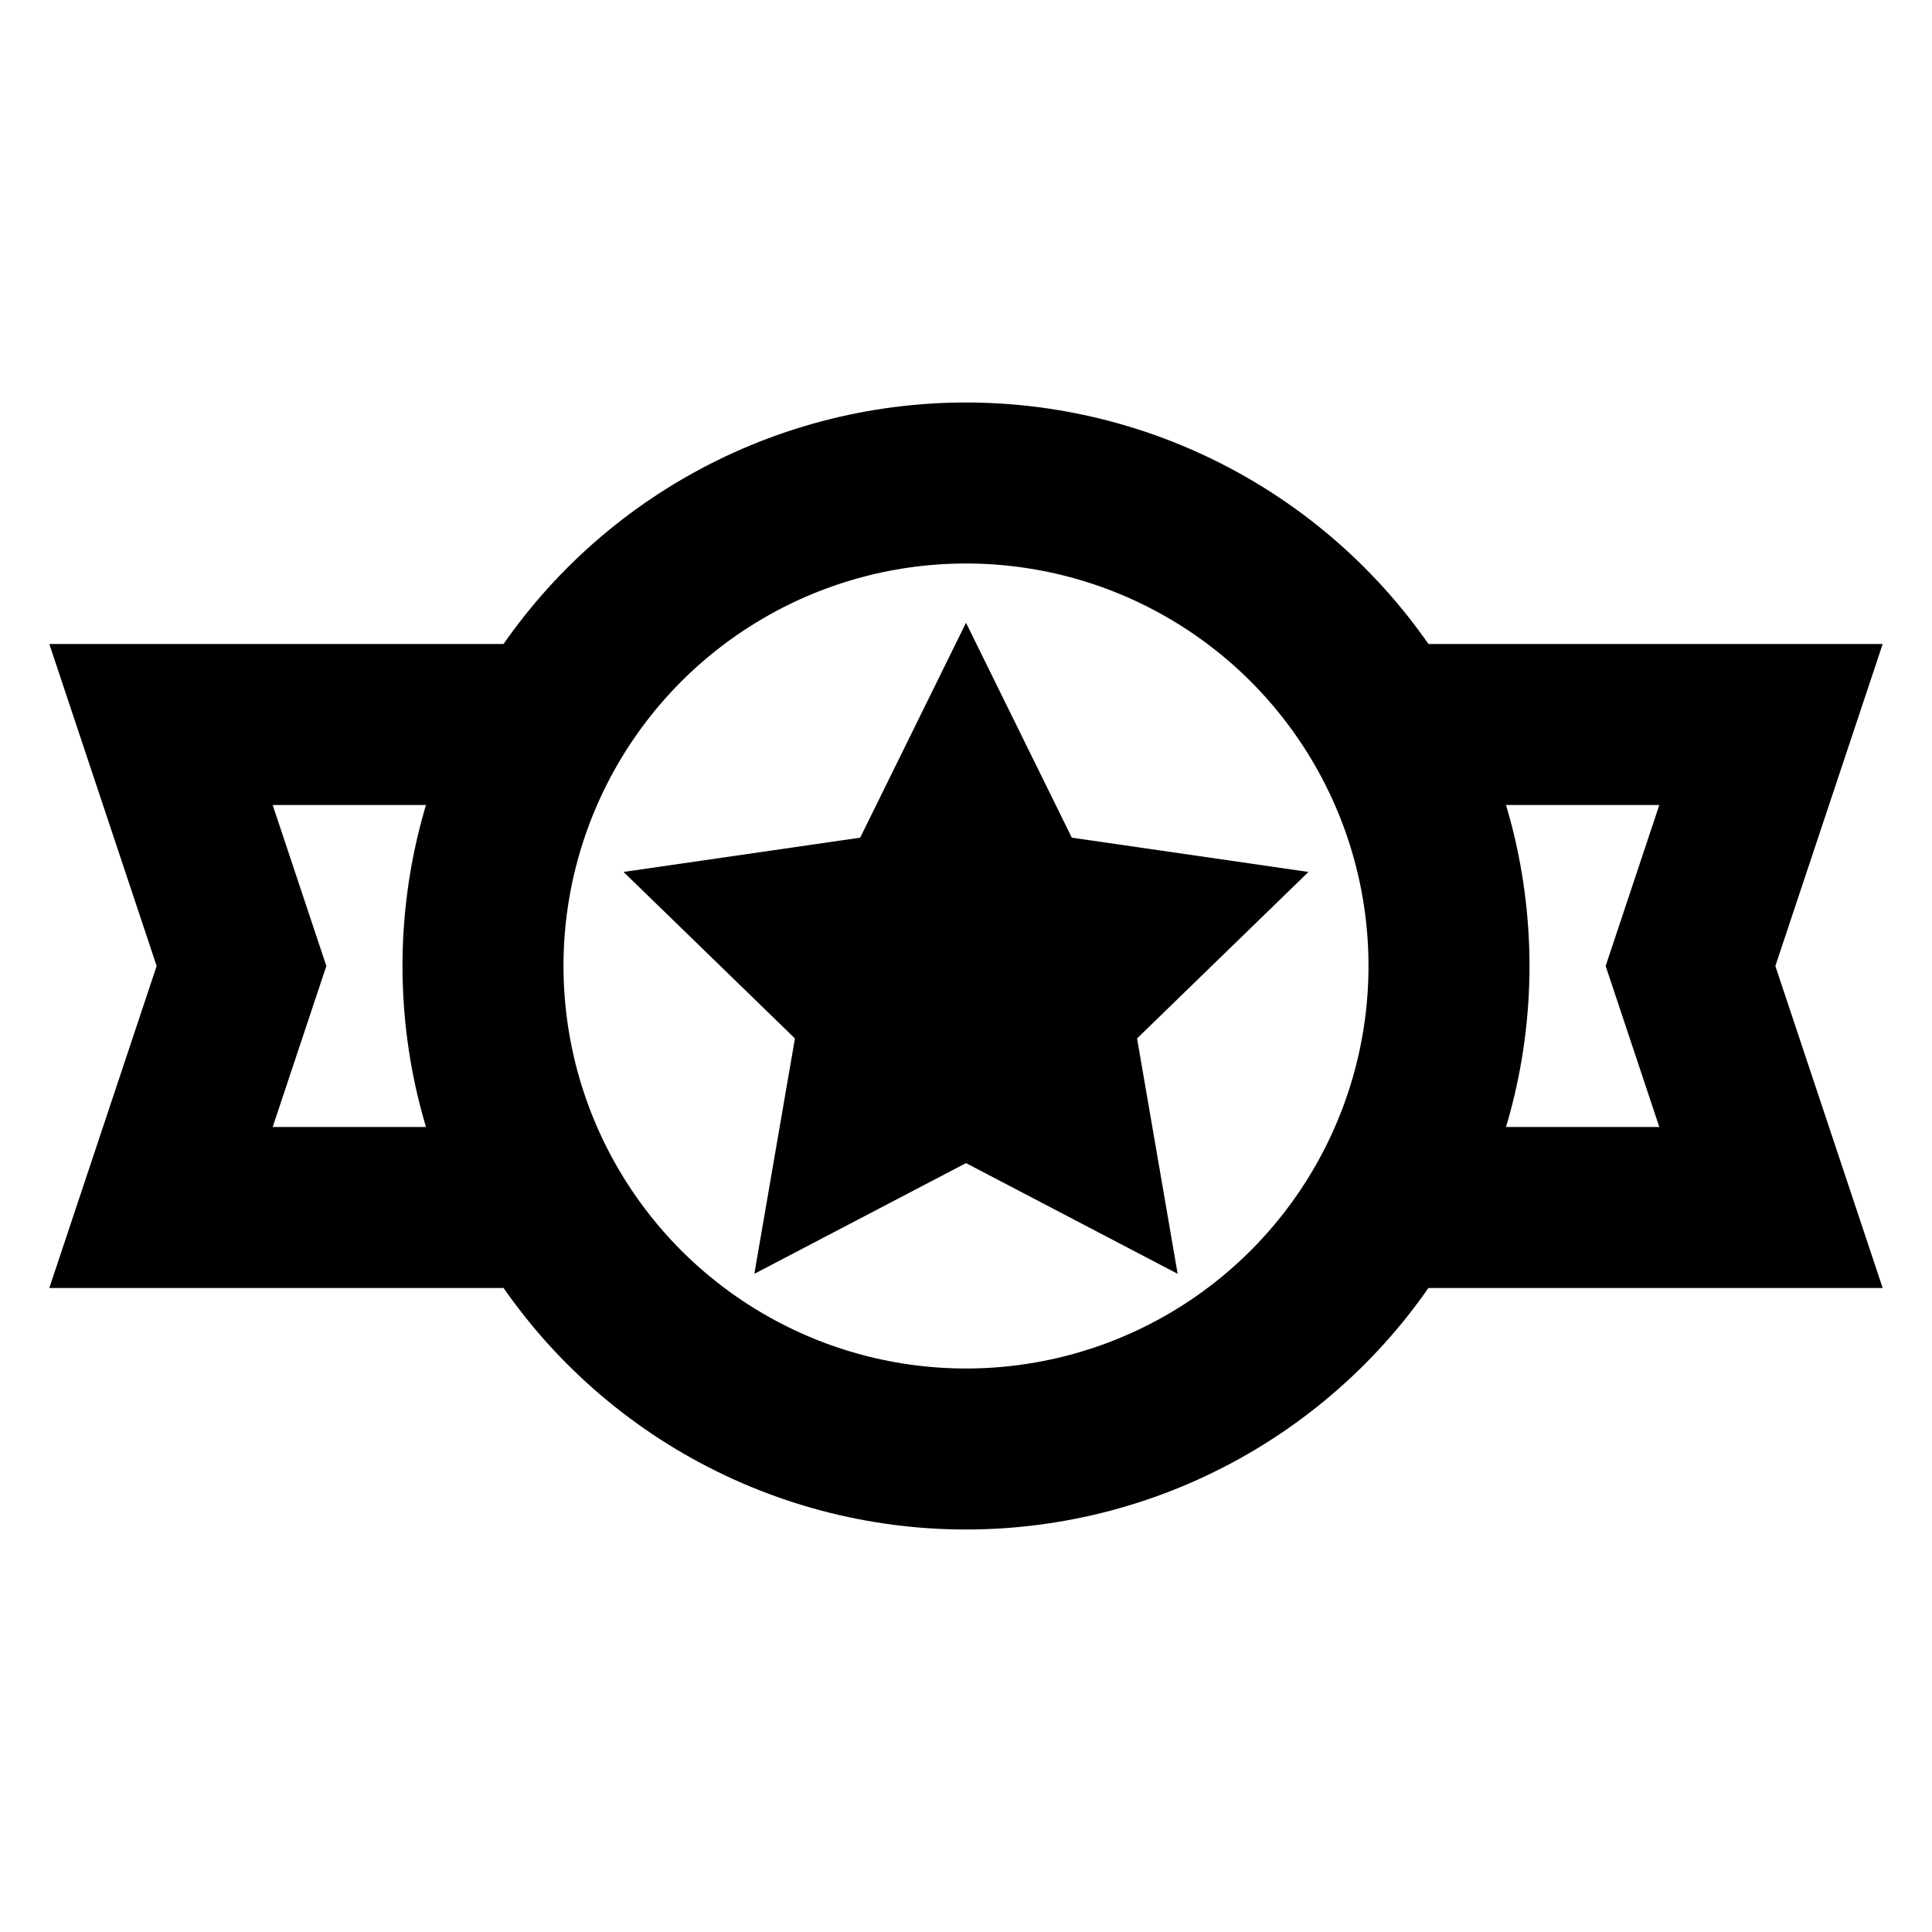
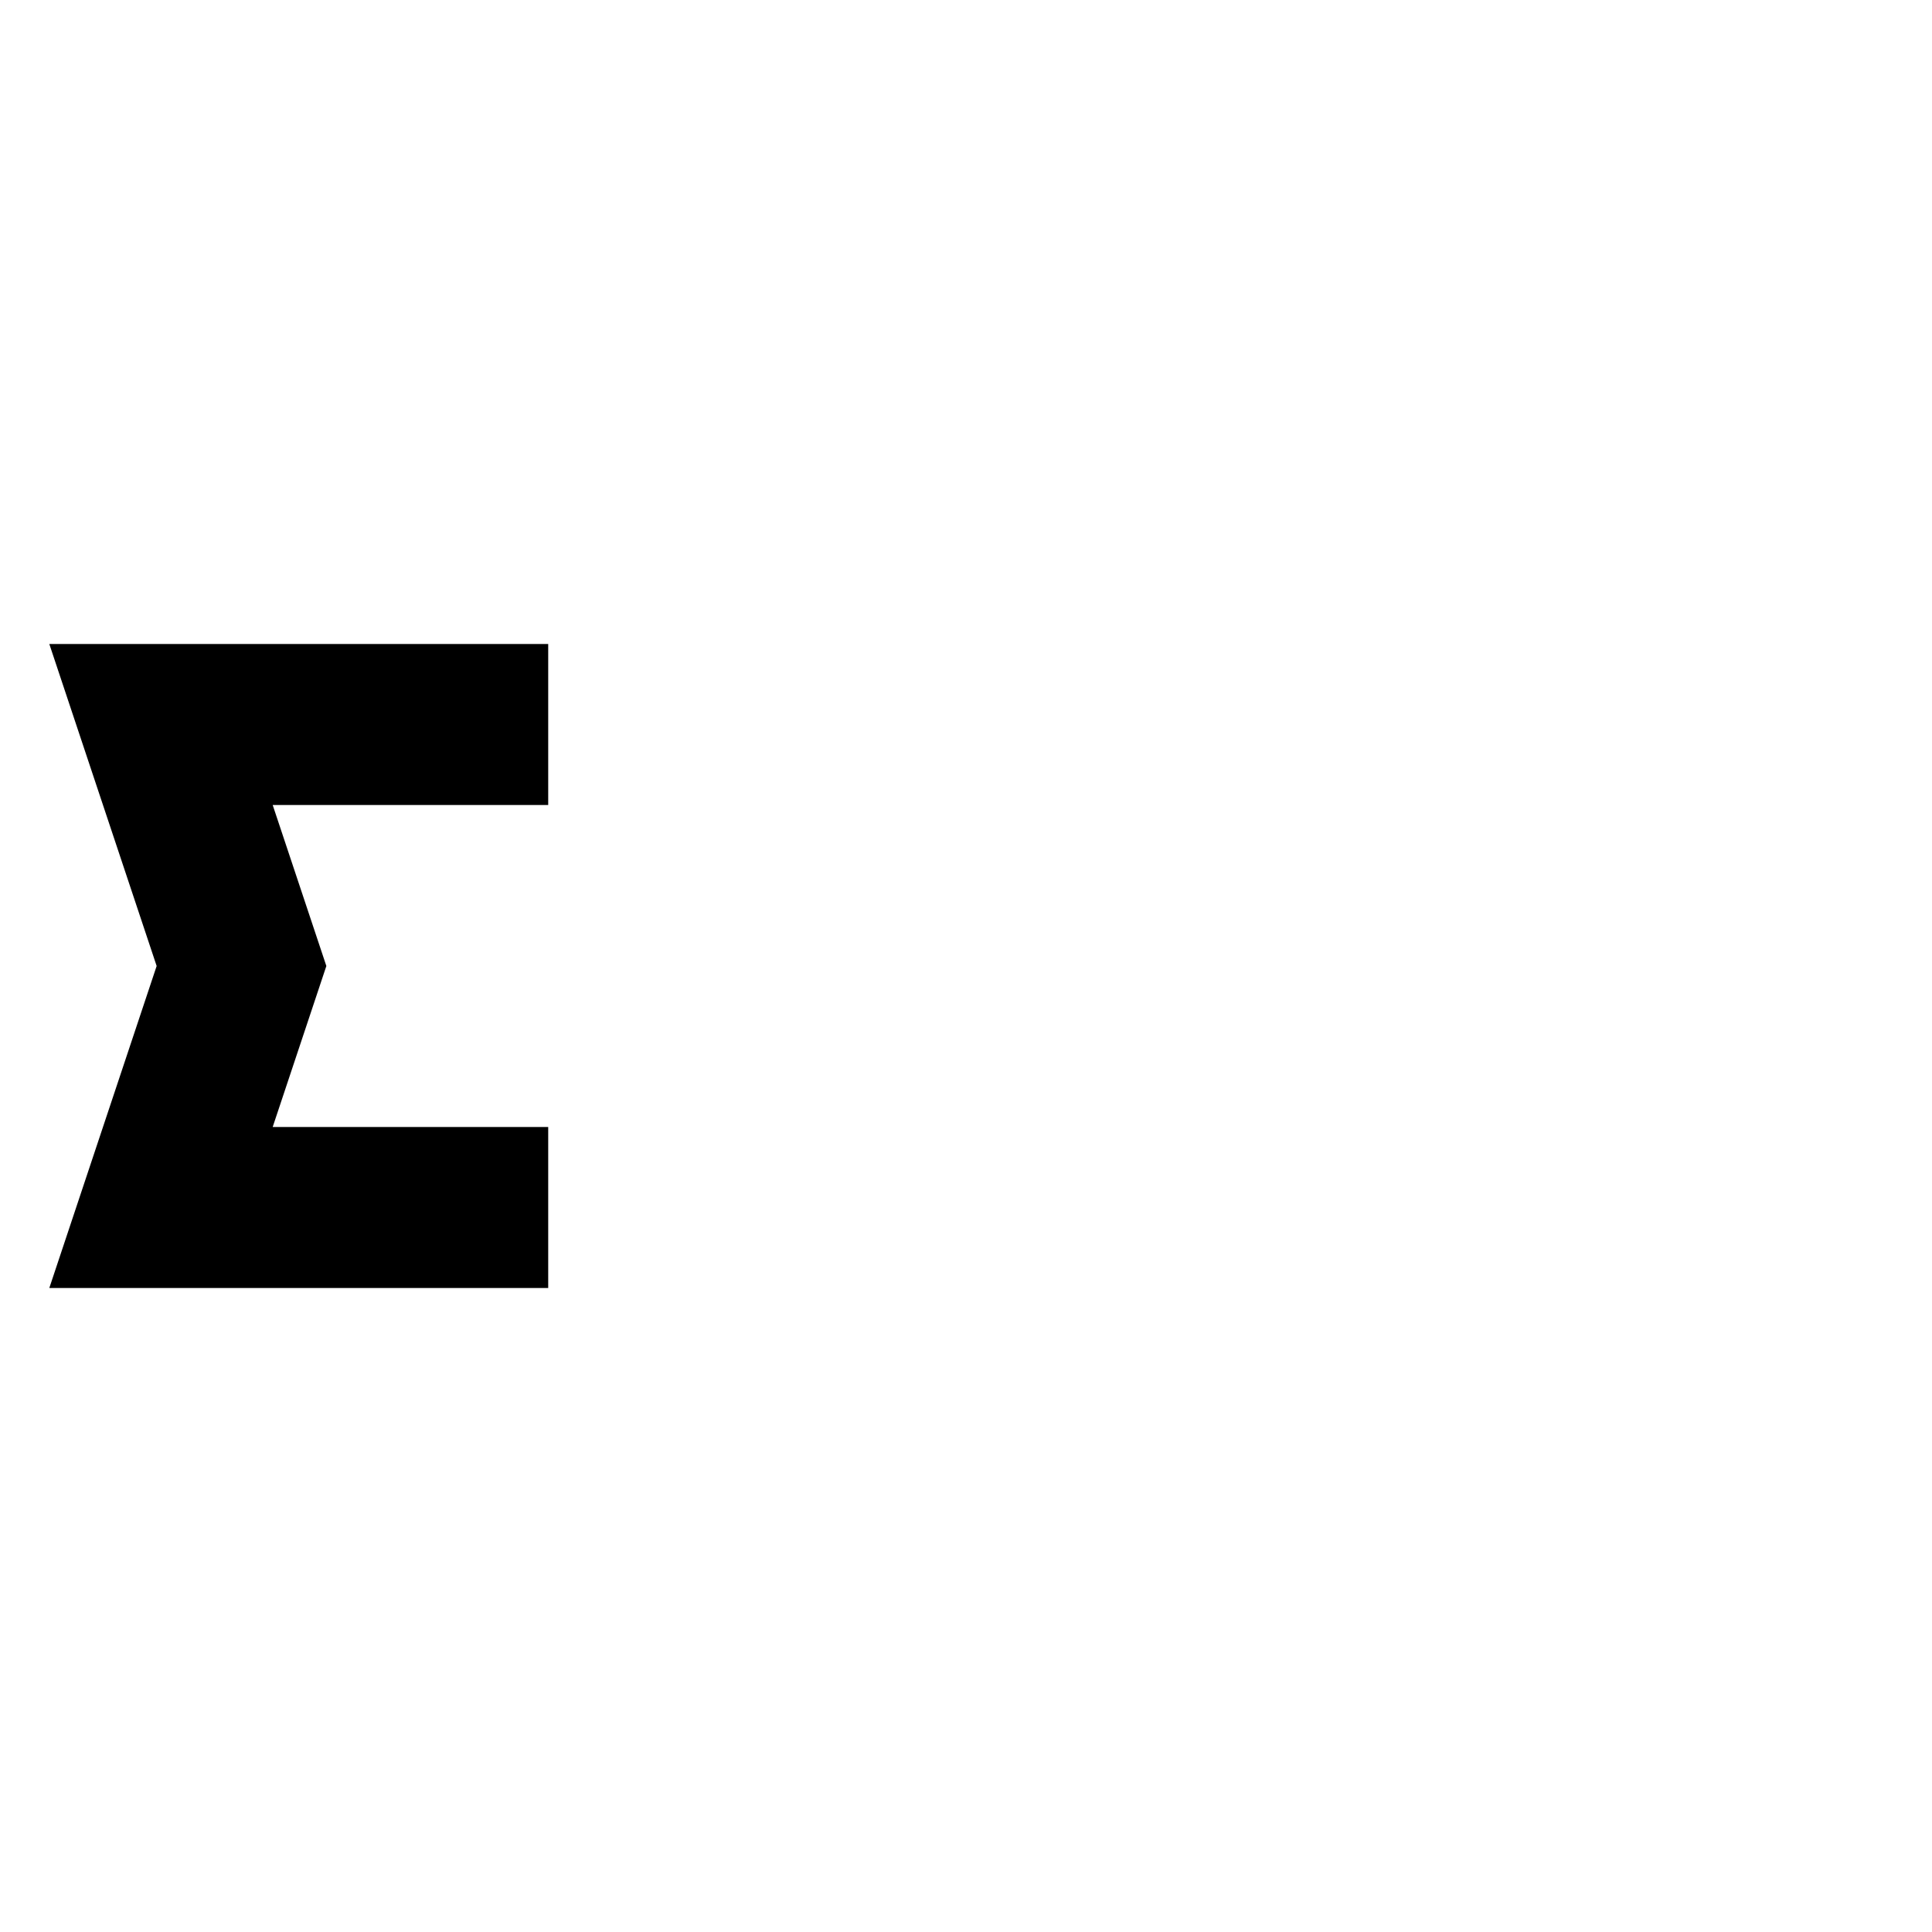
<svg xmlns="http://www.w3.org/2000/svg" id="Layer_1" data-name="Layer 1" viewBox="0 0 24 24">
  <defs>
    <style>.cls-1,.cls-2{fill:none;stroke:#000;stroke-miterlimit:10;stroke-width:2px;}.cls-1{stroke-linecap:square;}</style>
  </defs>
-   <circle class="cls-1" cx="12" cy="12" r="6" />
-   <polygon class="cls-1" points="12 10 12.65 11.32 14.1 11.53 13.05 12.55 13.3 14 12 13.32 10.7 14 10.95 12.55 9.9 11.53 11.35 11.32 12 10" />
-   <polyline class="cls-2" points="17.19 9 22 9 21 12 22 15 17.19 15" />
  <polyline class="cls-2" points="6.81 15 2 15 3 12 2 9 6.81 9" />
</svg>